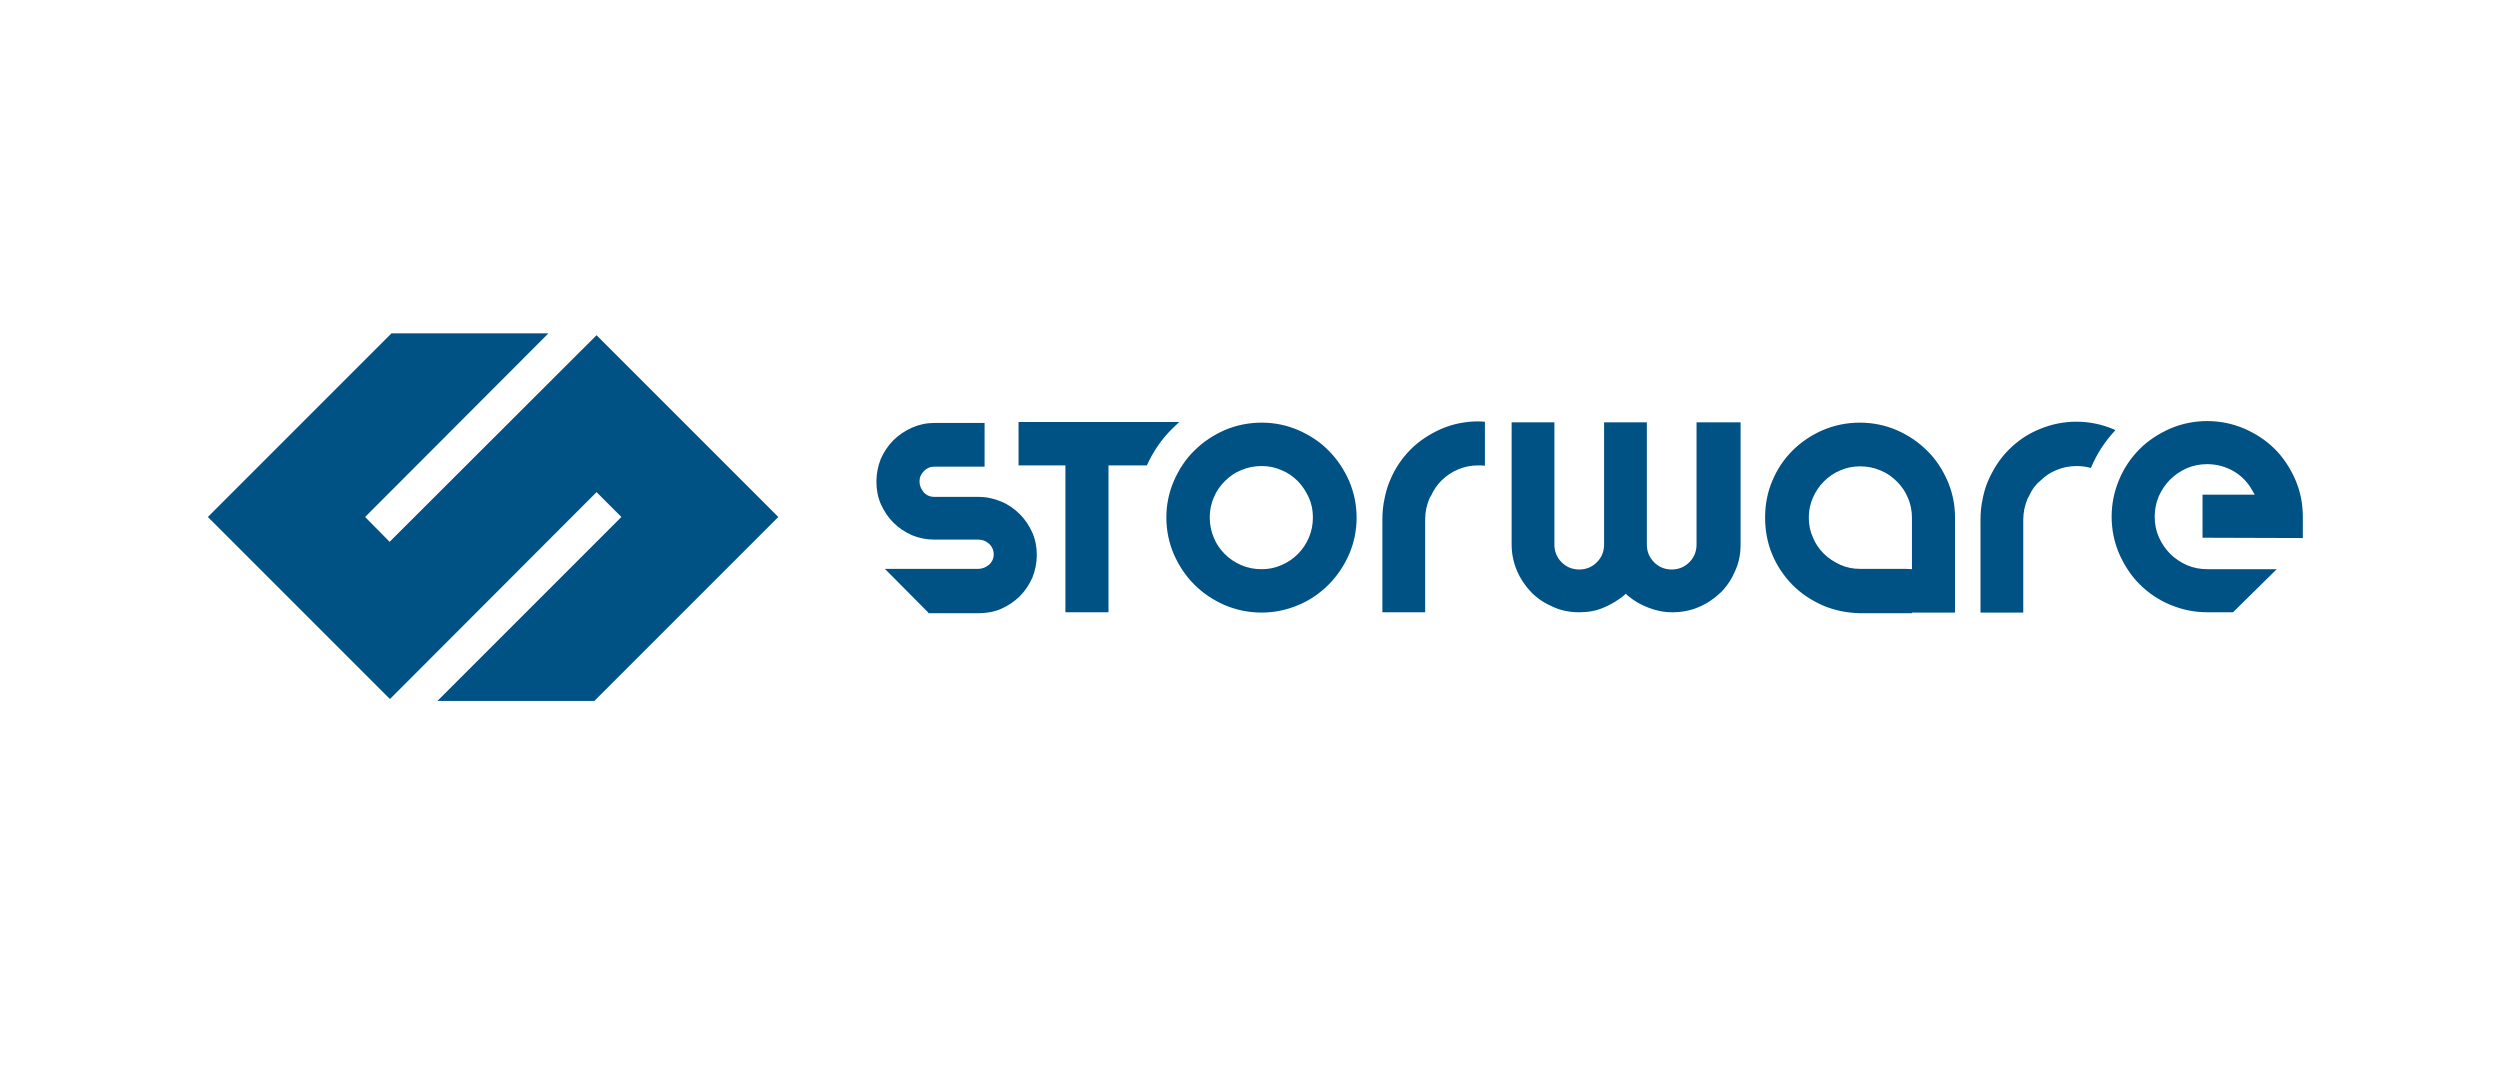
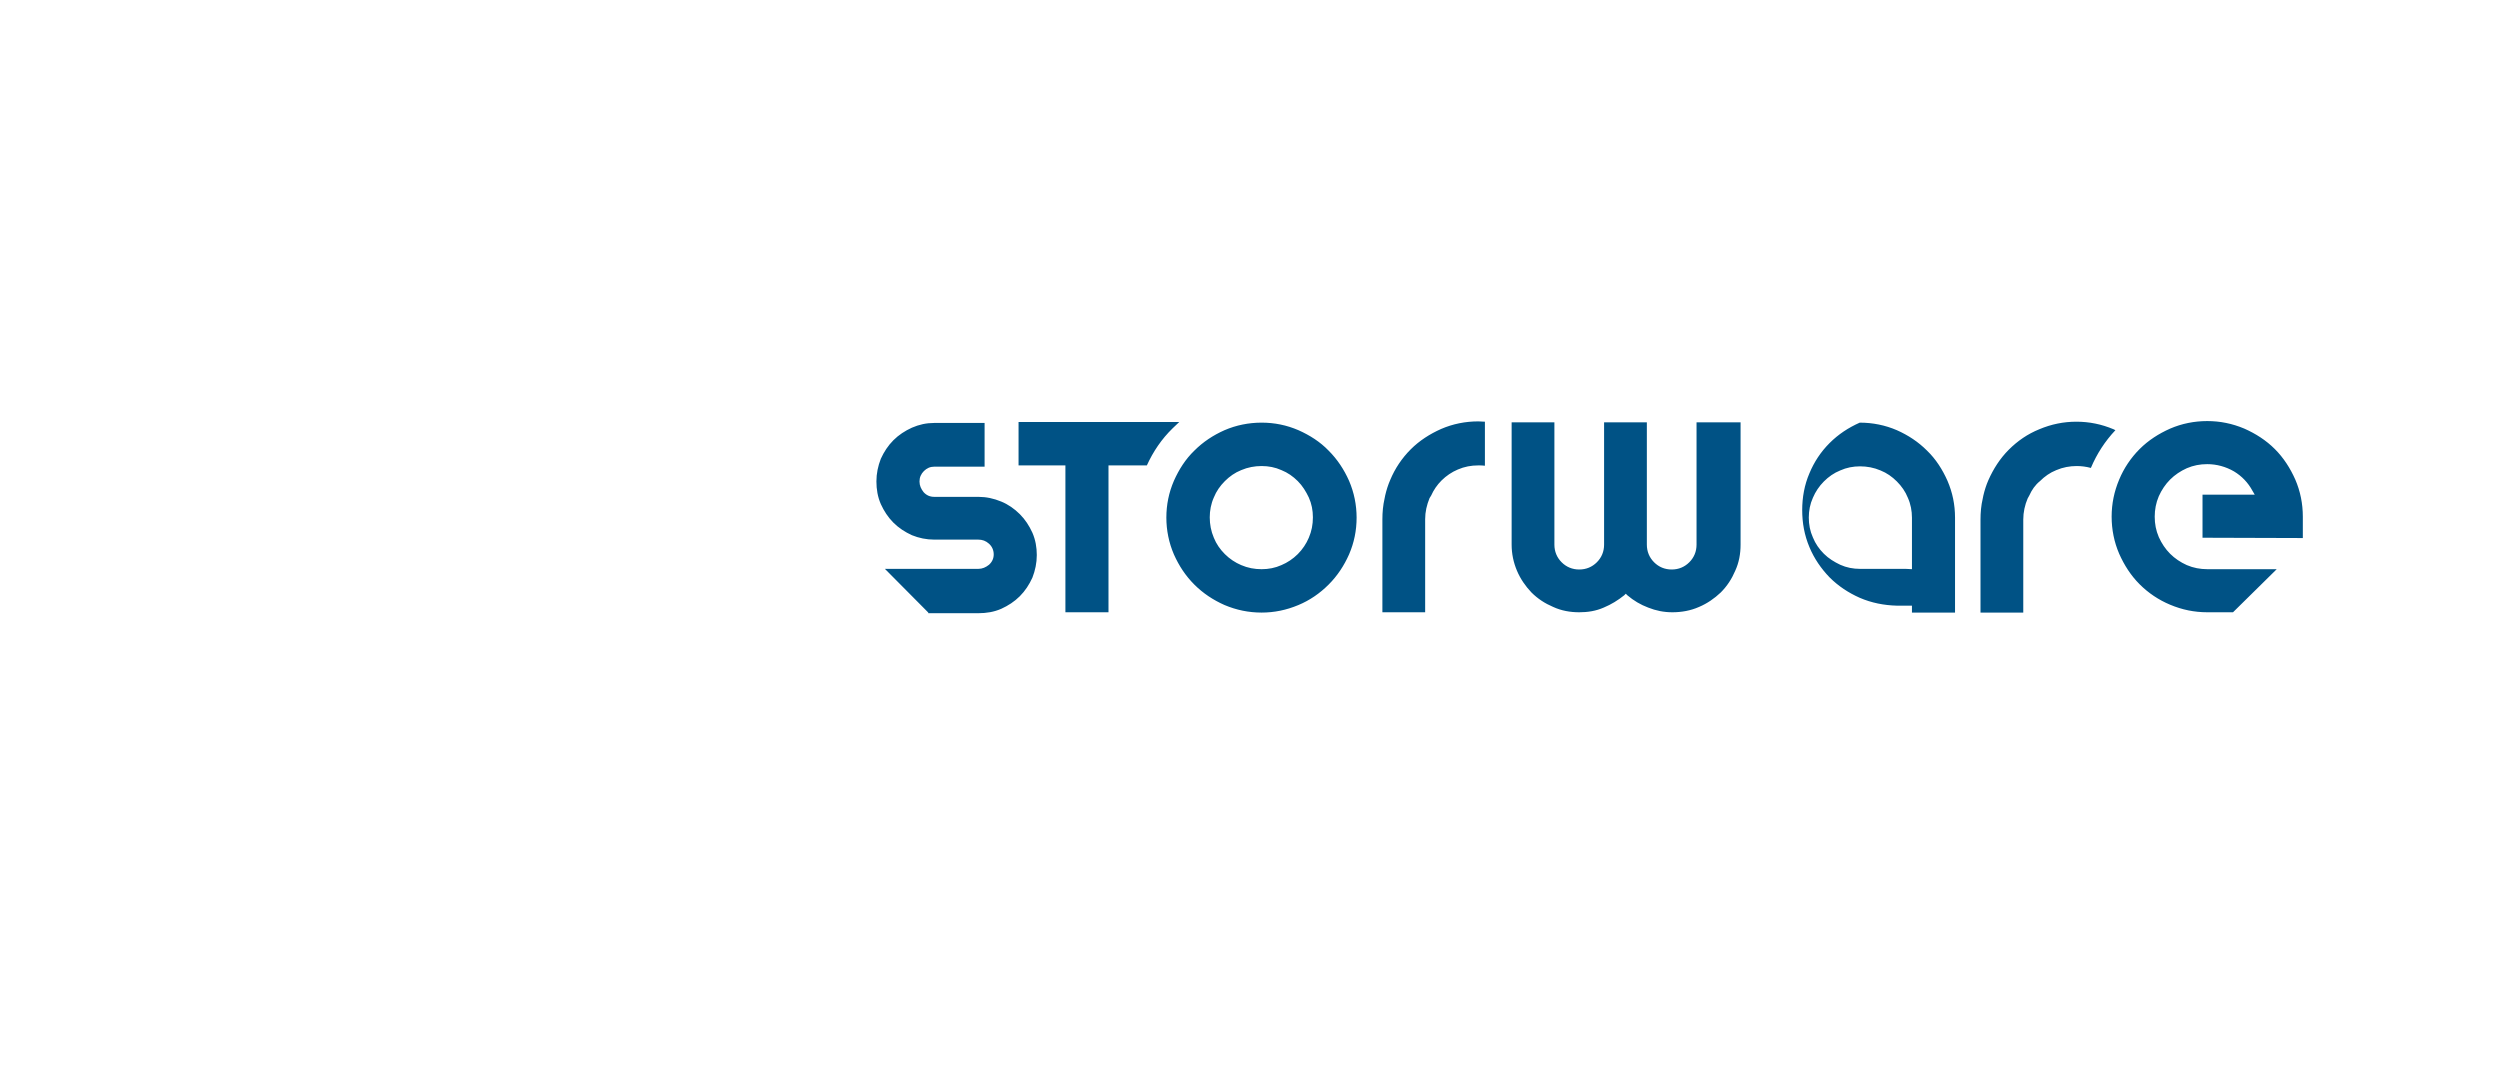
<svg xmlns="http://www.w3.org/2000/svg" version="1.1" id="Warstwa_1" x="0px" y="0px" viewBox="0 0 795 342" style="enable-background:new 0 0 795 342;" xml:space="preserve">
  <style type="text/css">
	.st0{fill:#005285;}
</style>
  <g>
-     <polygon class="st0" points="189.7,106.6 123.9,172.3 116.1,164.4 174.4,106 124.5,106 66.1,164.4 124,222.3 189.7,156.5    197.6,164.4 196.9,165.1 139.1,222.9 189,222.9 247.5,164.4  " />
-     <path class="st0" d="M401.2,148.2c-2.2,0-4.4,0.4-6.5,1.3c-2,0.8-3.7,2-5.2,3.5s-2.7,3.2-3.5,5.2c-0.9,2-1.3,4.2-1.3,6.3   c0,2.2,0.4,4.4,1.3,6.5c0.8,2,2,3.7,3.5,5.2s3.3,2.7,5.2,3.5c2.1,0.9,4.2,1.3,6.5,1.3c2.2,0,4.3-0.4,6.3-1.3c1.9-0.8,3.7-2,5.2-3.5   s2.7-3.3,3.5-5.2c0.9-2.1,1.3-4.2,1.3-6.5c0-2.2-0.4-4.3-1.3-6.3c-0.9-1.9-2-3.7-3.5-5.2s-3.2-2.7-5.2-3.5   C405.5,148.6,403.4,148.2,401.2,148.2 M401.2,194.8c-4.1,0-8-0.8-11.8-2.4c-3.6-1.6-6.8-3.7-9.6-6.5c-2.8-2.8-4.9-6-6.5-9.6   c-1.6-3.7-2.4-7.7-2.4-11.7c0-4.1,0.8-8,2.4-11.7c1.6-3.6,3.7-6.9,6.5-9.6c2.8-2.8,6-4.9,9.6-6.5c3.7-1.6,7.7-2.4,11.8-2.4   c4.1,0,8,0.8,11.7,2.4c3.6,1.6,6.9,3.7,9.6,6.5c2.8,2.8,4.9,6,6.5,9.6c1.6,3.7,2.4,7.7,2.4,11.7c0,4.1-0.8,8-2.4,11.7   c-1.6,3.6-3.7,6.8-6.5,9.6s-6,5-9.6,6.5C409.1,194,405.2,194.8,401.2,194.8 M295.2,194.8l-13.8-13.9h29.7c1.3,0,2.4-0.5,3.4-1.3   c1-0.9,1.5-2,1.5-3.3s-0.5-2.5-1.5-3.4s-2.1-1.3-3.4-1.3h-14c-2.5,0-4.9-0.5-7.1-1.4c-2.2-1-4.2-2.3-5.9-4c-1.7-1.7-3-3.7-4-5.9   c-1-2.3-1.4-4.7-1.4-7.2s0.5-4.9,1.4-7.2c1-2.2,2.3-4.2,4-5.9s3.7-3,5.9-4c2.3-1,4.6-1.5,7.1-1.5h16v13.9h-16   c-1.3,0-2.4,0.5-3.3,1.4s-1.4,2-1.4,3.3s0.5,2.4,1.3,3.4c0.9,1,2,1.5,3.4,1.5h14c2.5,0,4.9,0.5,7.3,1.5c2.2,0.9,4.2,2.3,5.9,4   c1.7,1.7,3,3.7,4,5.9c1,2.3,1.4,4.7,1.4,7.1c0,2.5-0.5,4.9-1.4,7.2c-1,2.2-2.3,4.2-4,5.9s-3.7,3-5.9,4c-2.3,1-4.7,1.4-7.3,1.4   h-15.9L295.2,194.8L295.2,194.8z M364.7,148c2-4.4,4.7-8.4,8.2-11.8c0.7-0.7,1.4-1.3,2.1-2h-51.1V148h14.9v46.7h13.7V148H364.7z    M645.3,157.6L645.3,157.6l-0.5,0.9c-0.9,2.1-1.4,4.4-1.4,6.7v29.6h-13.6v-29.6c0-2.2,0.2-4.5,0.7-6.6l0.2-1l0,0   c0.4-1.7,0.9-3.3,1.6-4.9c1.6-3.6,3.7-6.9,6.5-9.7s6-5,9.7-6.5c3.8-1.6,7.7-2.4,11.8-2.4s8,0.8,11.8,2.4c0.2,0.1,0.4,0.2,0.6,0.3   c-3.3,3.5-5.9,7.5-7.8,12c-1.5-0.4-3-0.6-4.5-0.6c-2.2,0-4.4,0.4-6.5,1.3c-2,0.8-3.7,2-5.2,3.5   C647.2,154.2,646.1,155.8,645.3,157.6 M700.4,157.4V171l31.9,0.1v-6.8c0-4.1-0.8-8.1-2.4-11.8c-1.6-3.6-3.7-6.9-6.5-9.7   s-6.1-4.9-9.7-6.5c-3.8-1.6-7.7-2.4-11.8-2.4s-8.1,0.8-11.8,2.4c-3.6,1.6-6.9,3.7-9.7,6.5s-5,6.1-6.5,9.7   c-1.6,3.8-2.4,7.7-2.4,11.8s0.8,8.1,2.4,11.8c1.6,3.6,3.7,6.9,6.5,9.7s6.1,5,9.7,6.5c3.8,1.6,7.7,2.4,11.8,2.4h8.2L724,181h-22.1   c-2.2,0-4.4-0.4-6.5-1.3c-2-0.9-3.8-2.1-5.3-3.6s-2.7-3.3-3.6-5.3c-0.9-2.1-1.3-4.2-1.3-6.5c0-2.2,0.4-4.4,1.3-6.5   c0.9-2,2.1-3.8,3.6-5.3s3.3-2.7,5.3-3.6c2.1-0.9,4.2-1.3,6.5-1.3c3,0,5.9,0.8,8.5,2.3c2.5,1.5,4.5,3.6,5.9,6.2l0.7,1.2h-16.6   L700.4,157.4L700.4,157.4z M455.1,157.6c0.8-1.8,1.9-3.4,3.3-4.8c1.5-1.5,3.3-2.7,5.2-3.5c2.1-0.9,4.2-1.3,6.5-1.3   c0.7,0,1.4,0,2.1,0.1v-14c-0.7,0-1.4-0.1-2.1-0.1c-4.1,0-8.1,0.8-11.8,2.4c-3.6,1.6-6.9,3.7-9.7,6.5c-2.8,2.8-5,6.1-6.5,9.7   c-0.7,1.6-1.2,3.2-1.6,4.9l0,0l-0.2,1c-0.5,2.2-0.7,4.4-0.7,6.6v29.6h13.6v-29.6c0-2.3,0.5-4.5,1.4-6.7L455.1,157.6L455.1,157.6z    M608,194.8L608,194.8h13.7v-30.2c0-4.1-0.8-8-2.4-11.7c-1.6-3.6-3.7-6.9-6.5-9.6c-2.8-2.8-6-4.9-9.6-6.5   c-3.7-1.6-7.7-2.4-11.8-2.4s-8,0.8-11.8,2.4c-3.6,1.6-6.8,3.7-9.6,6.5s-4.9,6-6.4,9.6c-1.6,3.7-2.3,7.7-2.3,11.7   c0,4.1,0.7,8,2.3,11.8c1.5,3.6,3.7,6.8,6.4,9.6c2.8,2.8,6,4.9,9.6,6.5c3.7,1.6,7.7,2.4,11.8,2.5H603h5V194.8z M606,180.9h-2.9   h-11.6c-2.2,0-4.3-0.4-6.3-1.3c-1.9-0.9-3.7-2-5.2-3.5s-2.7-3.2-3.5-5.2c-0.9-2-1.3-4.1-1.3-6.3s0.4-4.3,1.3-6.3   c0.8-1.9,2-3.7,3.5-5.2s3.2-2.7,5.2-3.5c2-0.9,4.1-1.3,6.3-1.3s4.4,0.4,6.5,1.3c2,0.8,3.7,2,5.2,3.5s2.7,3.2,3.5,5.2   c0.9,2,1.3,4.2,1.3,6.3v8.4v8L606,180.9L606,180.9z M553.2,134.3h-13.7v38.9c0,2.2-0.8,4.1-2.3,5.6s-3.4,2.3-5.6,2.3   c-2.2,0-4.1-0.8-5.6-2.3s-2.3-3.4-2.3-5.6v-38.9h-13.6v38.9c0,2.2-0.8,4.1-2.3,5.6s-3.4,2.3-5.6,2.3s-4.1-0.8-5.6-2.3   s-2.3-3.4-2.3-5.6v-38.9h-13.6v38.9c0,2.9,0.6,5.7,1.7,8.3s2.7,4.9,4.6,6.9c2,2,4.3,3.5,6.9,4.6c2.6,1.2,5.4,1.7,8.3,1.7   c2.7,0,5.3-0.4,7.8-1.5c2.4-1,4.5-2.3,6.5-3.9l0.5-0.5l0.5,0.5c2,1.7,4.2,3,6.6,3.9c2.5,1,5,1.5,7.7,1.5c2.9,0,5.8-0.5,8.5-1.7   c2.6-1.1,4.9-2.7,6.9-4.6c2-2,3.5-4.3,4.6-6.9c1.2-2.6,1.7-5.4,1.7-8.3v-38.9L553.2,134.3L553.2,134.3z" />
+     <path class="st0" d="M401.2,148.2c-2.2,0-4.4,0.4-6.5,1.3c-2,0.8-3.7,2-5.2,3.5s-2.7,3.2-3.5,5.2c-0.9,2-1.3,4.2-1.3,6.3   c0,2.2,0.4,4.4,1.3,6.5c0.8,2,2,3.7,3.5,5.2s3.3,2.7,5.2,3.5c2.1,0.9,4.2,1.3,6.5,1.3c2.2,0,4.3-0.4,6.3-1.3c1.9-0.8,3.7-2,5.2-3.5   s2.7-3.3,3.5-5.2c0.9-2.1,1.3-4.2,1.3-6.5c0-2.2-0.4-4.3-1.3-6.3c-0.9-1.9-2-3.7-3.5-5.2s-3.2-2.7-5.2-3.5   C405.5,148.6,403.4,148.2,401.2,148.2 M401.2,194.8c-4.1,0-8-0.8-11.8-2.4c-3.6-1.6-6.8-3.7-9.6-6.5c-2.8-2.8-4.9-6-6.5-9.6   c-1.6-3.7-2.4-7.7-2.4-11.7c0-4.1,0.8-8,2.4-11.7c1.6-3.6,3.7-6.9,6.5-9.6c2.8-2.8,6-4.9,9.6-6.5c3.7-1.6,7.7-2.4,11.8-2.4   c4.1,0,8,0.8,11.7,2.4c3.6,1.6,6.9,3.7,9.6,6.5c2.8,2.8,4.9,6,6.5,9.6c1.6,3.7,2.4,7.7,2.4,11.7c0,4.1-0.8,8-2.4,11.7   c-1.6,3.6-3.7,6.8-6.5,9.6s-6,5-9.6,6.5C409.1,194,405.2,194.8,401.2,194.8 M295.2,194.8l-13.8-13.9h29.7c1.3,0,2.4-0.5,3.4-1.3   c1-0.9,1.5-2,1.5-3.3s-0.5-2.5-1.5-3.4s-2.1-1.3-3.4-1.3h-14c-2.5,0-4.9-0.5-7.1-1.4c-2.2-1-4.2-2.3-5.9-4c-1.7-1.7-3-3.7-4-5.9   c-1-2.3-1.4-4.7-1.4-7.2s0.5-4.9,1.4-7.2c1-2.2,2.3-4.2,4-5.9s3.7-3,5.9-4c2.3-1,4.6-1.5,7.1-1.5h16v13.9h-16   c-1.3,0-2.4,0.5-3.3,1.4s-1.4,2-1.4,3.3s0.5,2.4,1.3,3.4c0.9,1,2,1.5,3.4,1.5h14c2.5,0,4.9,0.5,7.3,1.5c2.2,0.9,4.2,2.3,5.9,4   c1.7,1.7,3,3.7,4,5.9c1,2.3,1.4,4.7,1.4,7.1c0,2.5-0.5,4.9-1.4,7.2c-1,2.2-2.3,4.2-4,5.9s-3.7,3-5.9,4c-2.3,1-4.7,1.4-7.3,1.4   h-15.9L295.2,194.8L295.2,194.8z M364.7,148c2-4.4,4.7-8.4,8.2-11.8c0.7-0.7,1.4-1.3,2.1-2h-51.1V148h14.9v46.7h13.7V148H364.7z    M645.3,157.6L645.3,157.6l-0.5,0.9c-0.9,2.1-1.4,4.4-1.4,6.7v29.6h-13.6v-29.6c0-2.2,0.2-4.5,0.7-6.6l0.2-1l0,0   c0.4-1.7,0.9-3.3,1.6-4.9c1.6-3.6,3.7-6.9,6.5-9.7s6-5,9.7-6.5c3.8-1.6,7.7-2.4,11.8-2.4s8,0.8,11.8,2.4c0.2,0.1,0.4,0.2,0.6,0.3   c-3.3,3.5-5.9,7.5-7.8,12c-1.5-0.4-3-0.6-4.5-0.6c-2.2,0-4.4,0.4-6.5,1.3c-2,0.8-3.7,2-5.2,3.5   C647.2,154.2,646.1,155.8,645.3,157.6 M700.4,157.4V171l31.9,0.1v-6.8c0-4.1-0.8-8.1-2.4-11.8c-1.6-3.6-3.7-6.9-6.5-9.7   s-6.1-4.9-9.7-6.5c-3.8-1.6-7.7-2.4-11.8-2.4s-8.1,0.8-11.8,2.4c-3.6,1.6-6.9,3.7-9.7,6.5s-5,6.1-6.5,9.7   c-1.6,3.8-2.4,7.7-2.4,11.8s0.8,8.1,2.4,11.8c1.6,3.6,3.7,6.9,6.5,9.7s6.1,5,9.7,6.5c3.8,1.6,7.7,2.4,11.8,2.4h8.2L724,181h-22.1   c-2.2,0-4.4-0.4-6.5-1.3c-2-0.9-3.8-2.1-5.3-3.6s-2.7-3.3-3.6-5.3c-0.9-2.1-1.3-4.2-1.3-6.5c0-2.2,0.4-4.4,1.3-6.5   c0.9-2,2.1-3.8,3.6-5.3s3.3-2.7,5.3-3.6c2.1-0.9,4.2-1.3,6.5-1.3c3,0,5.9,0.8,8.5,2.3c2.5,1.5,4.5,3.6,5.9,6.2l0.7,1.2h-16.6   L700.4,157.4L700.4,157.4z M455.1,157.6c0.8-1.8,1.9-3.4,3.3-4.8c1.5-1.5,3.3-2.7,5.2-3.5c2.1-0.9,4.2-1.3,6.5-1.3   c0.7,0,1.4,0,2.1,0.1v-14c-0.7,0-1.4-0.1-2.1-0.1c-4.1,0-8.1,0.8-11.8,2.4c-3.6,1.6-6.9,3.7-9.7,6.5c-2.8,2.8-5,6.1-6.5,9.7   c-0.7,1.6-1.2,3.2-1.6,4.9l0,0l-0.2,1c-0.5,2.2-0.7,4.4-0.7,6.6v29.6h13.6v-29.6c0-2.3,0.5-4.5,1.4-6.7L455.1,157.6L455.1,157.6z    M608,194.8L608,194.8h13.7v-30.2c0-4.1-0.8-8-2.4-11.7c-1.6-3.6-3.7-6.9-6.5-9.6c-2.8-2.8-6-4.9-9.6-6.5   c-3.7-1.6-7.7-2.4-11.8-2.4c-3.6,1.6-6.8,3.7-9.6,6.5s-4.9,6-6.4,9.6c-1.6,3.7-2.3,7.7-2.3,11.7   c0,4.1,0.7,8,2.3,11.8c1.5,3.6,3.7,6.8,6.4,9.6c2.8,2.8,6,4.9,9.6,6.5c3.7,1.6,7.7,2.4,11.8,2.5H603h5V194.8z M606,180.9h-2.9   h-11.6c-2.2,0-4.3-0.4-6.3-1.3c-1.9-0.9-3.7-2-5.2-3.5s-2.7-3.2-3.5-5.2c-0.9-2-1.3-4.1-1.3-6.3s0.4-4.3,1.3-6.3   c0.8-1.9,2-3.7,3.5-5.2s3.2-2.7,5.2-3.5c2-0.9,4.1-1.3,6.3-1.3s4.4,0.4,6.5,1.3c2,0.8,3.7,2,5.2,3.5s2.7,3.2,3.5,5.2   c0.9,2,1.3,4.2,1.3,6.3v8.4v8L606,180.9L606,180.9z M553.2,134.3h-13.7v38.9c0,2.2-0.8,4.1-2.3,5.6s-3.4,2.3-5.6,2.3   c-2.2,0-4.1-0.8-5.6-2.3s-2.3-3.4-2.3-5.6v-38.9h-13.6v38.9c0,2.2-0.8,4.1-2.3,5.6s-3.4,2.3-5.6,2.3s-4.1-0.8-5.6-2.3   s-2.3-3.4-2.3-5.6v-38.9h-13.6v38.9c0,2.9,0.6,5.7,1.7,8.3s2.7,4.9,4.6,6.9c2,2,4.3,3.5,6.9,4.6c2.6,1.2,5.4,1.7,8.3,1.7   c2.7,0,5.3-0.4,7.8-1.5c2.4-1,4.5-2.3,6.5-3.9l0.5-0.5l0.5,0.5c2,1.7,4.2,3,6.6,3.9c2.5,1,5,1.5,7.7,1.5c2.9,0,5.8-0.5,8.5-1.7   c2.6-1.1,4.9-2.7,6.9-4.6c2-2,3.5-4.3,4.6-6.9c1.2-2.6,1.7-5.4,1.7-8.3v-38.9L553.2,134.3L553.2,134.3z" />
  </g>
</svg>